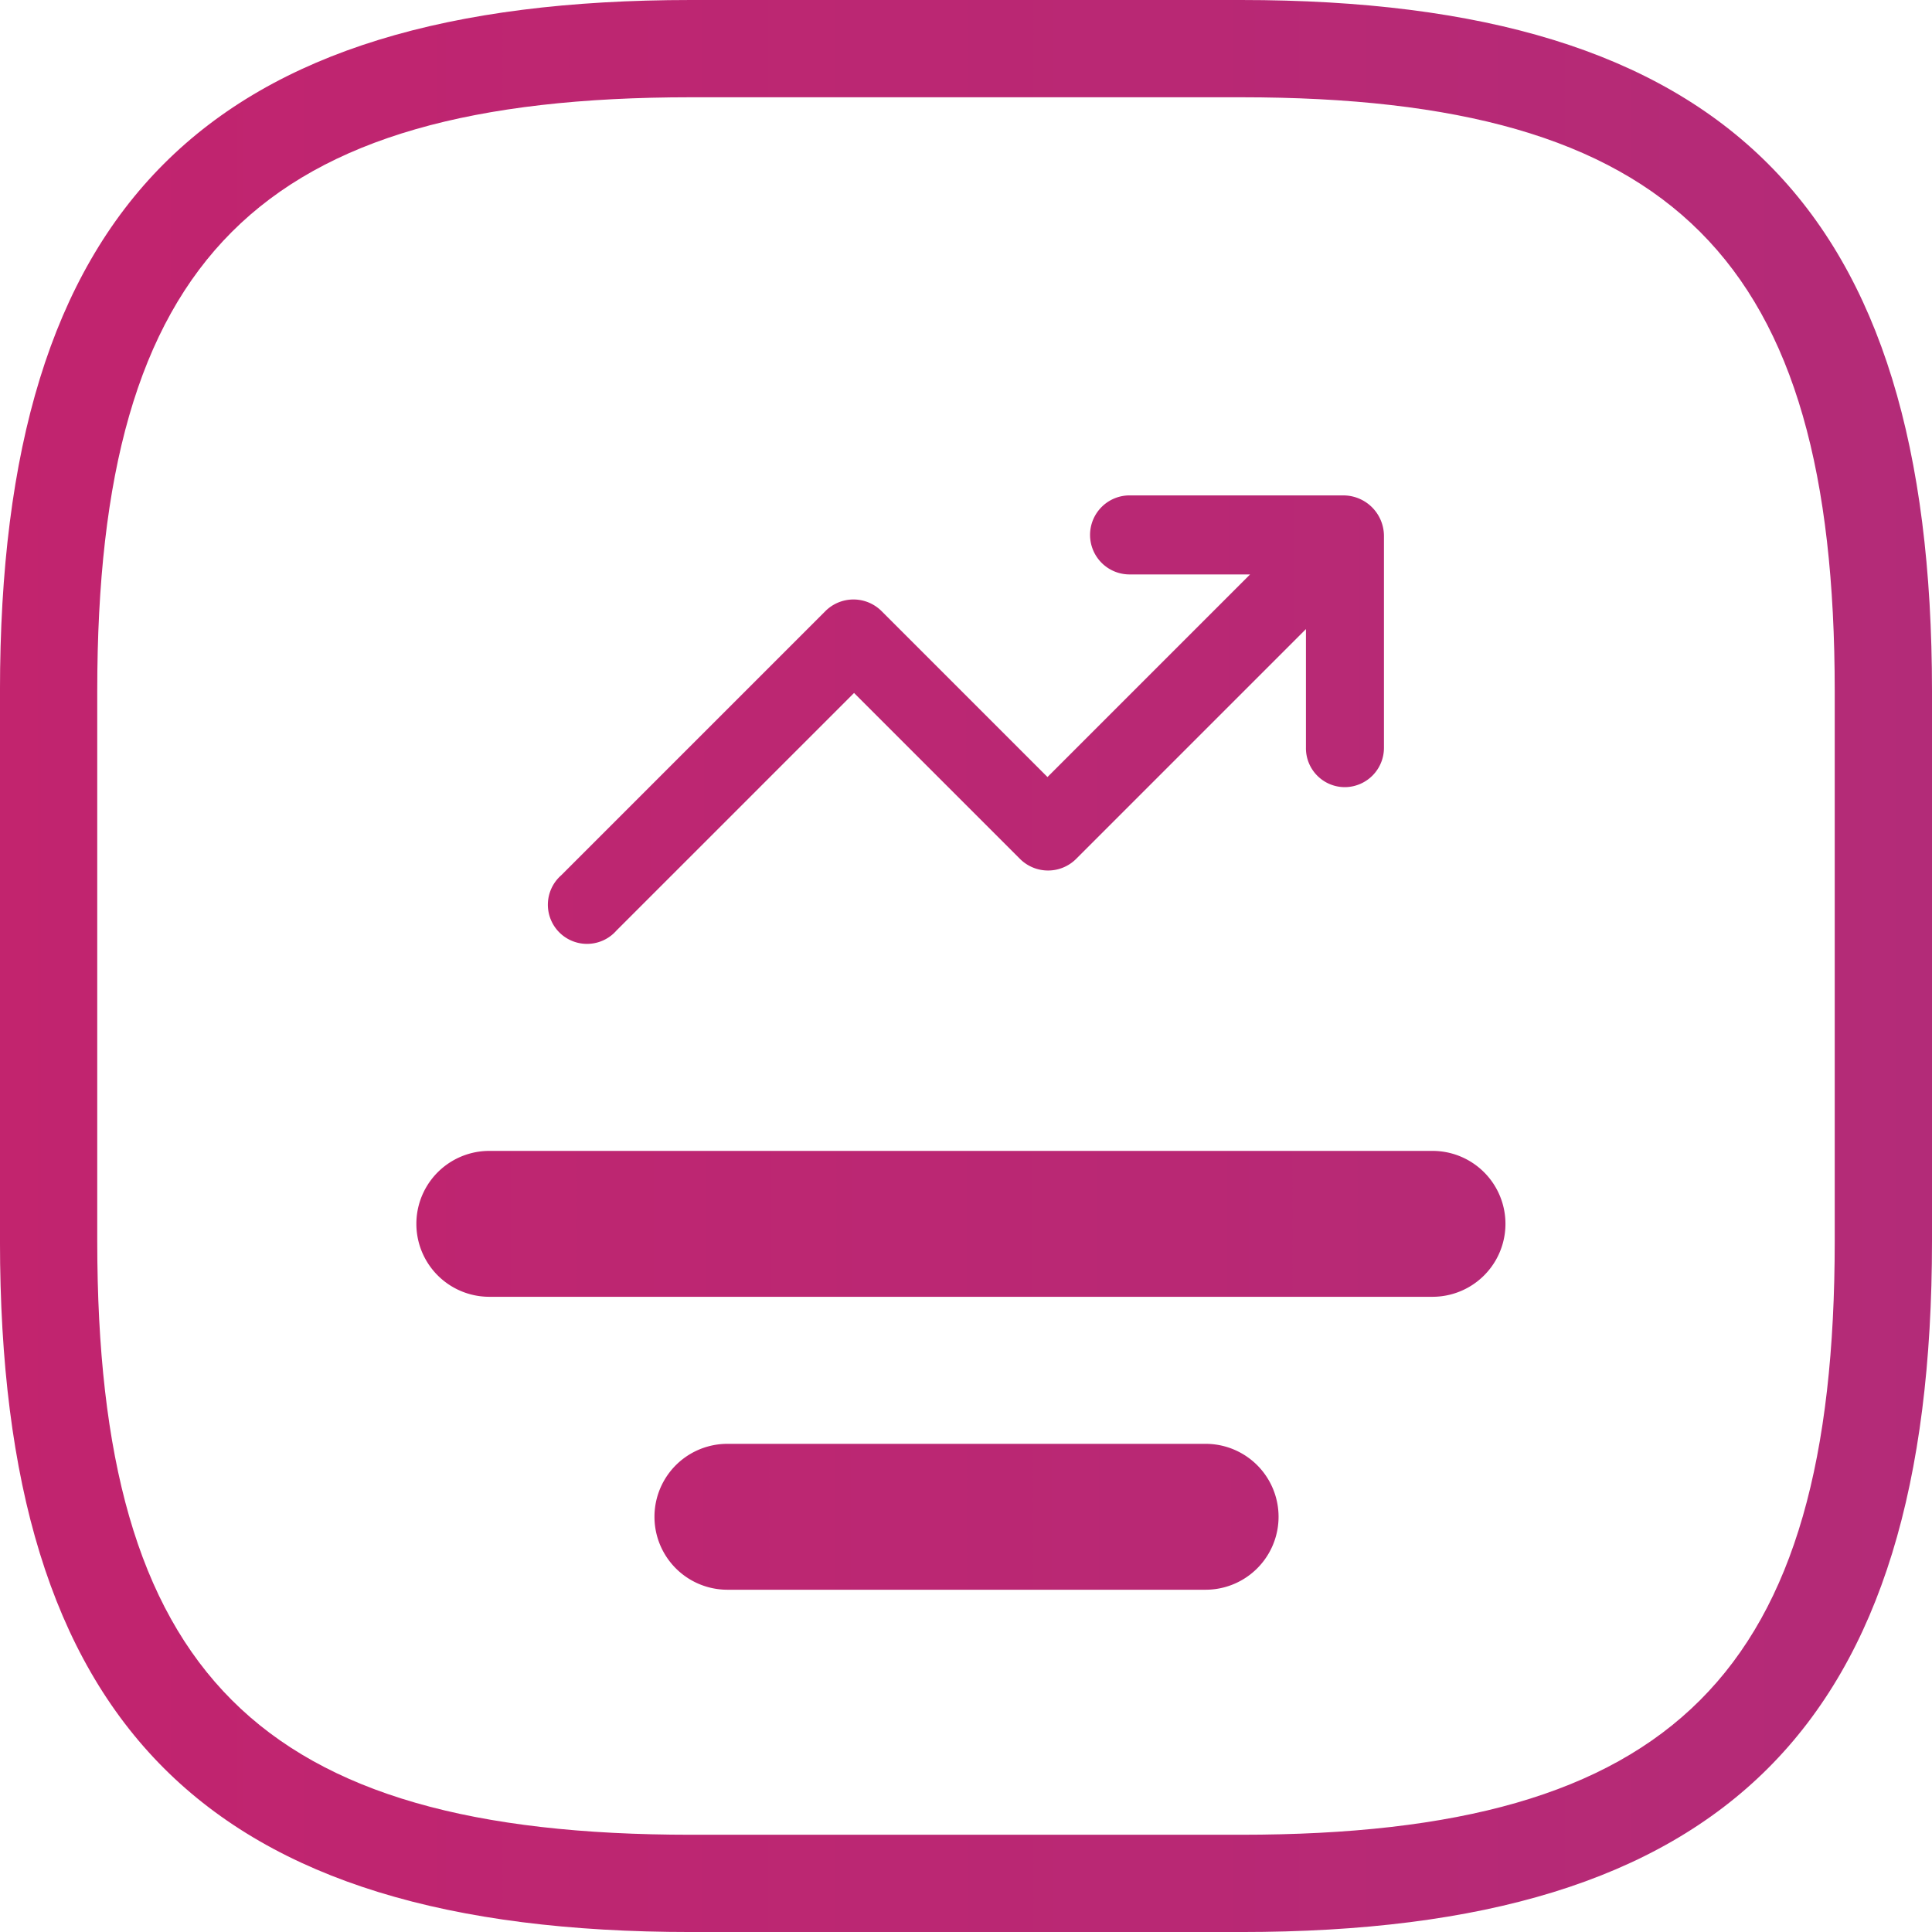
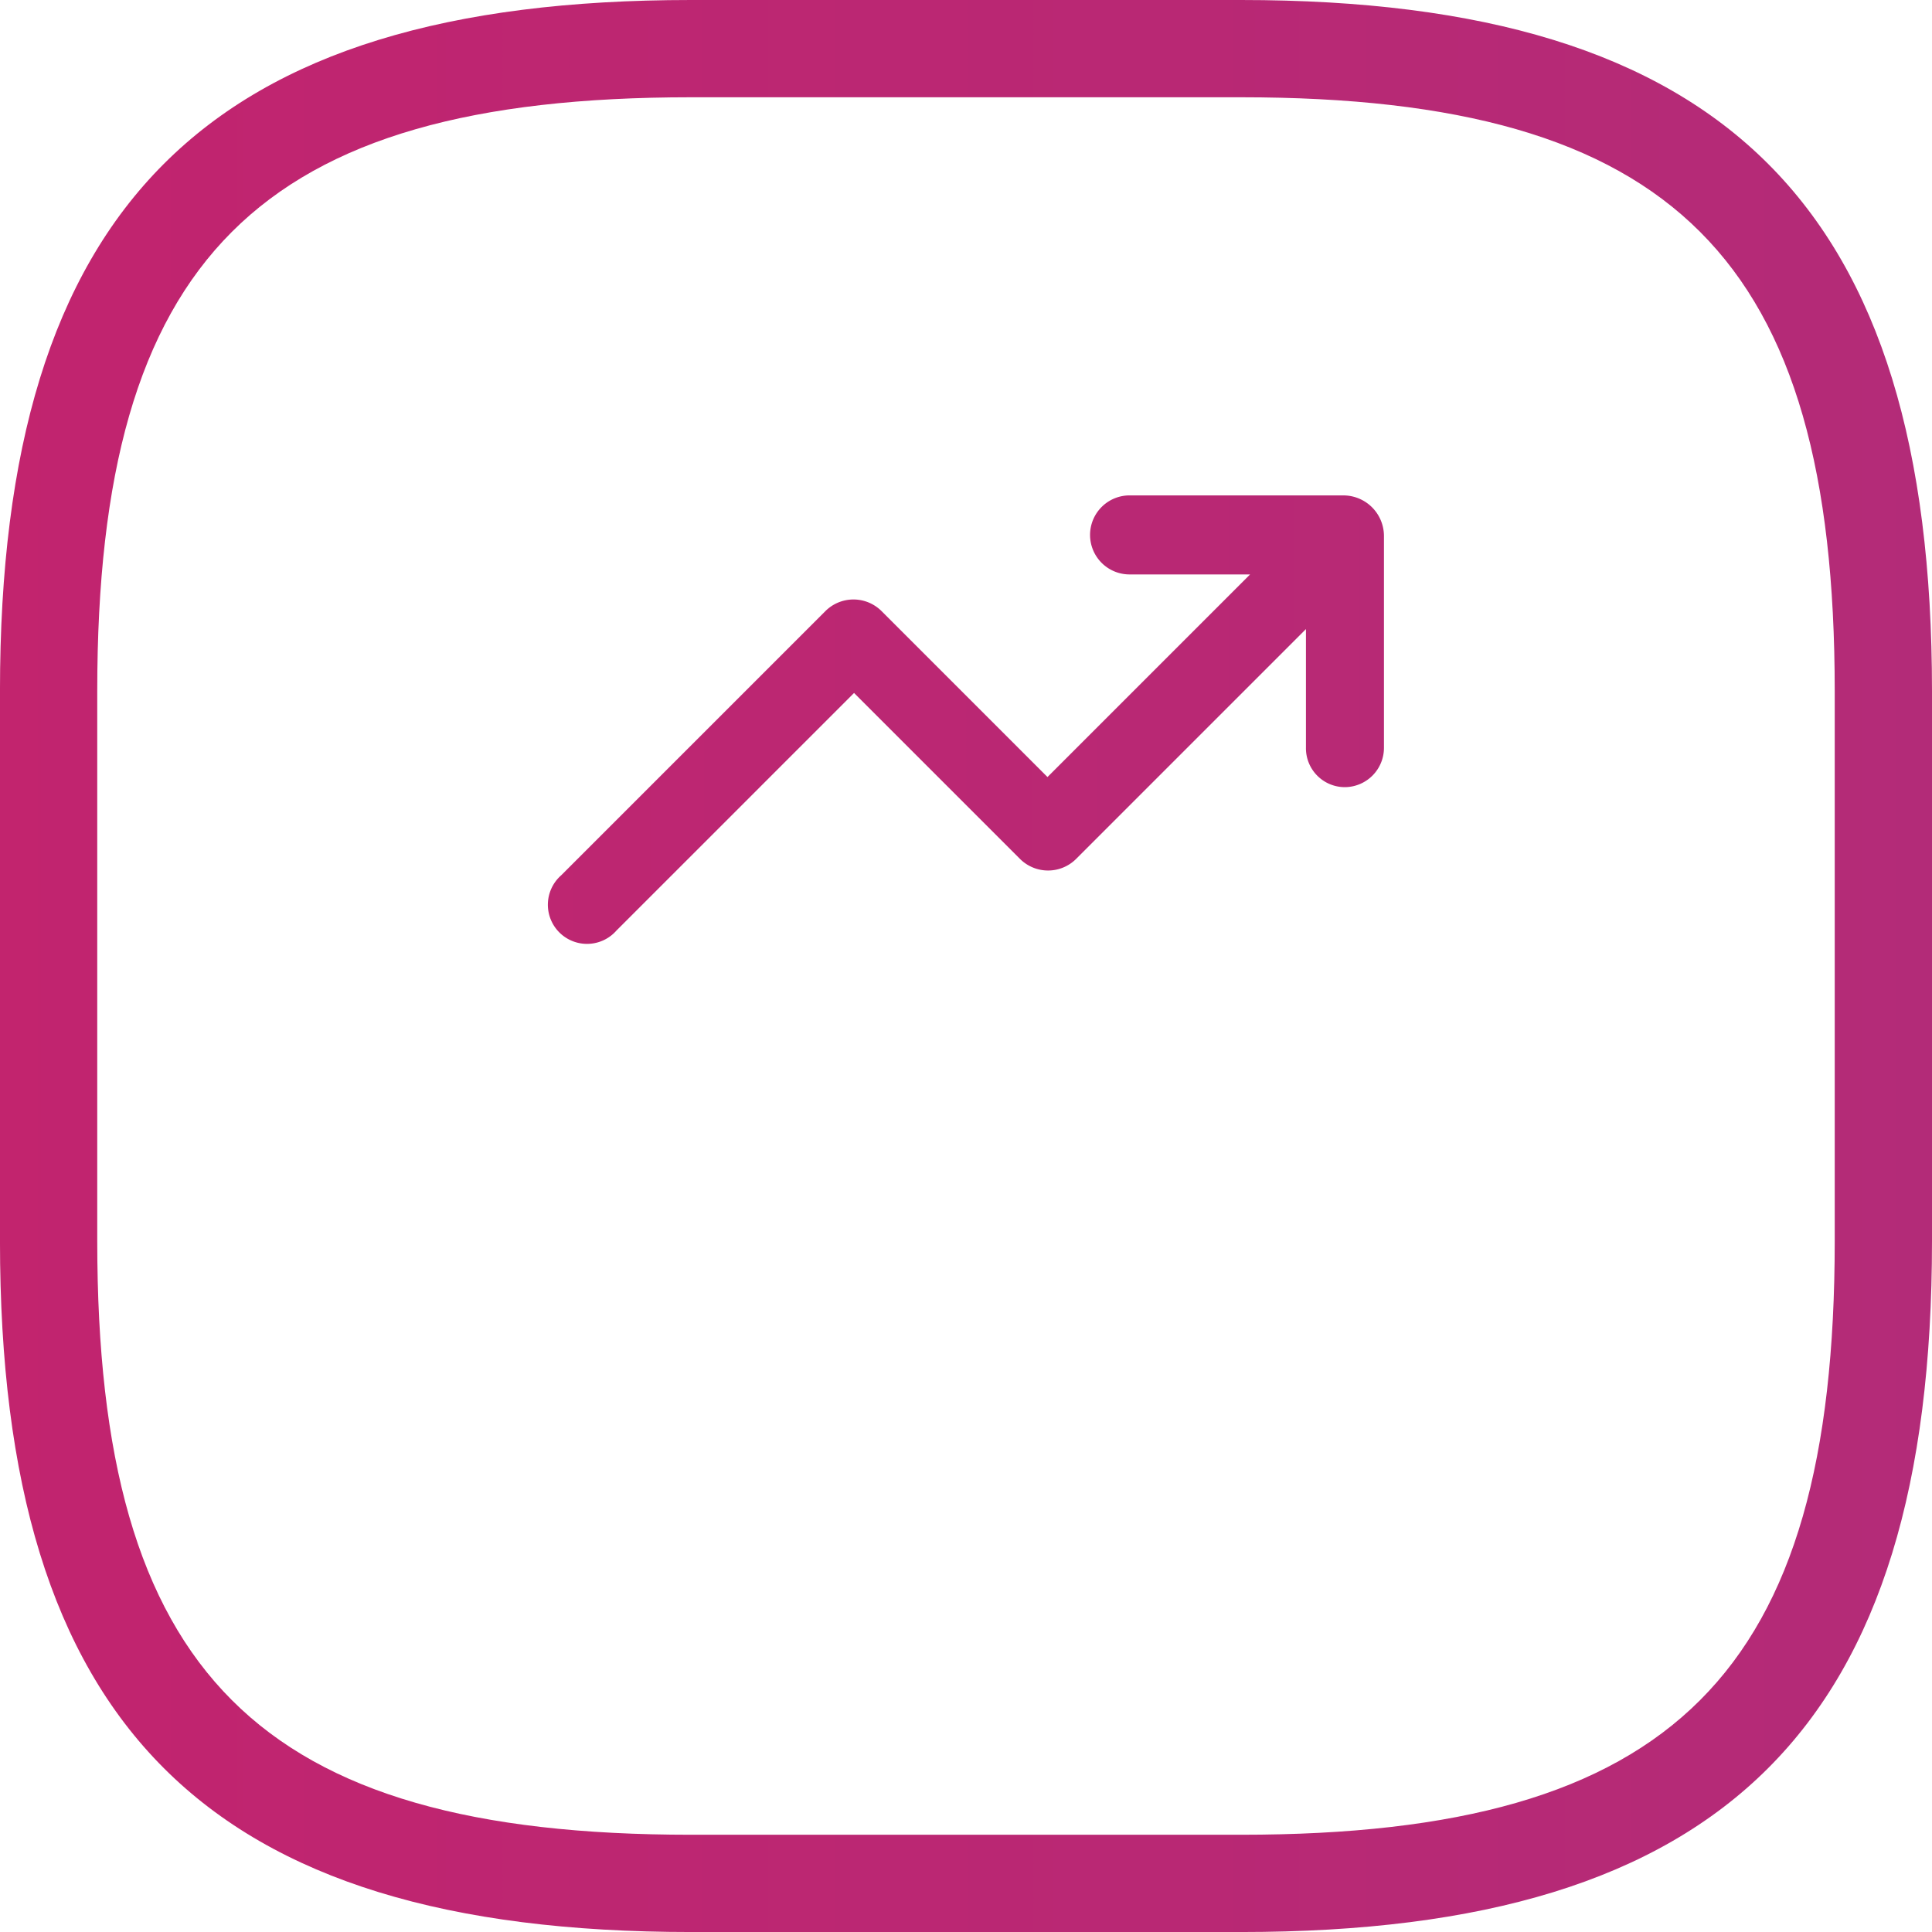
<svg xmlns="http://www.w3.org/2000/svg" xmlns:xlink="http://www.w3.org/1999/xlink" width="78.952" height="78.952">
  <defs>
    <linearGradient id="a" x1="-6.499" y1=".497" x2="3.192" y2=".497" gradientUnits="objectBoundingBox">
      <stop offset="0" stop-color="#ea6325" />
      <stop offset=".172" stop-color="#e45035" />
      <stop offset=".52" stop-color="#d4205f" />
      <stop offset=".55" stop-color="#d31b63" />
      <stop offset="1" stop-color="#933b8d" />
    </linearGradient>
    <linearGradient id="b" x1="-15.714" y1="1.041" x2="6.735" y2="1.041" xlink:href="#a" />
    <linearGradient id="c" x1="-11.912" y1="-1.308" x2="5.28" y2="-1.308" xlink:href="#a" />
    <linearGradient id="d" x1="-21.169" y1="-3.245" x2="8.833" y2="-3.245" xlink:href="#a" />
  </defs>
  <g data-name="Group 5313">
    <path data-name="Path 17767" d="M1304.017 21.1h-22.481c-19.79 0-28.236 8.446-28.236 28.236v22.481c0 19.79 8.446 28.236 28.236 28.236h22.481c19.79 0 28.236-8.446 28.236-28.236V49.336c-.001-19.79-8.446-28.236-28.236-28.236zm24.261 50.717c0 17.678-6.583 24.261-24.261 24.261h-22.481c-17.678 0-24.261-6.583-24.261-24.261V49.336c0-17.678 6.583-24.261 24.261-24.261h22.481c17.678 0 24.261 6.583 24.261 24.261z" transform="translate(-1253.301 -21.1)" fill="url(#a)" />
    <path data-name="Path 17768" d="M1310.318 87.761l9.688-9.688 6.79 6.79a1.624 1.624 0 002.277 0l9.4-9.4v4.844a1.591 1.591 0 001.615 1.615 1.608 1.608 0 001.573-1.615v-8.651A1.661 1.661 0 001340 70h-8.694a1.615 1.615 0 100 3.229h4.885l-8.28 8.28-6.79-6.79a1.624 1.624 0 00-2.277 0l-10.806 10.806a1.6 1.6 0 102.277 2.236z" transform="translate(-1285.105 -49.755)" fill="url(#b)" />
-     <path data-name="Path 17769" d="M1335.925 134.7h-38.544a2.981 2.981 0 100 5.962h38.544a2.981 2.981 0 100-5.962z" transform="translate(-1277.385 -87.668)" fill="url(#c)" />
-     <path data-name="Path 17770" d="M1340.422 162.6h-19.542a2.981 2.981 0 000 5.962h19.542a2.981 2.981 0 100-5.962z" transform="translate(-1291.154 -103.597)" fill="url(#d)" />
  </g>
</svg>